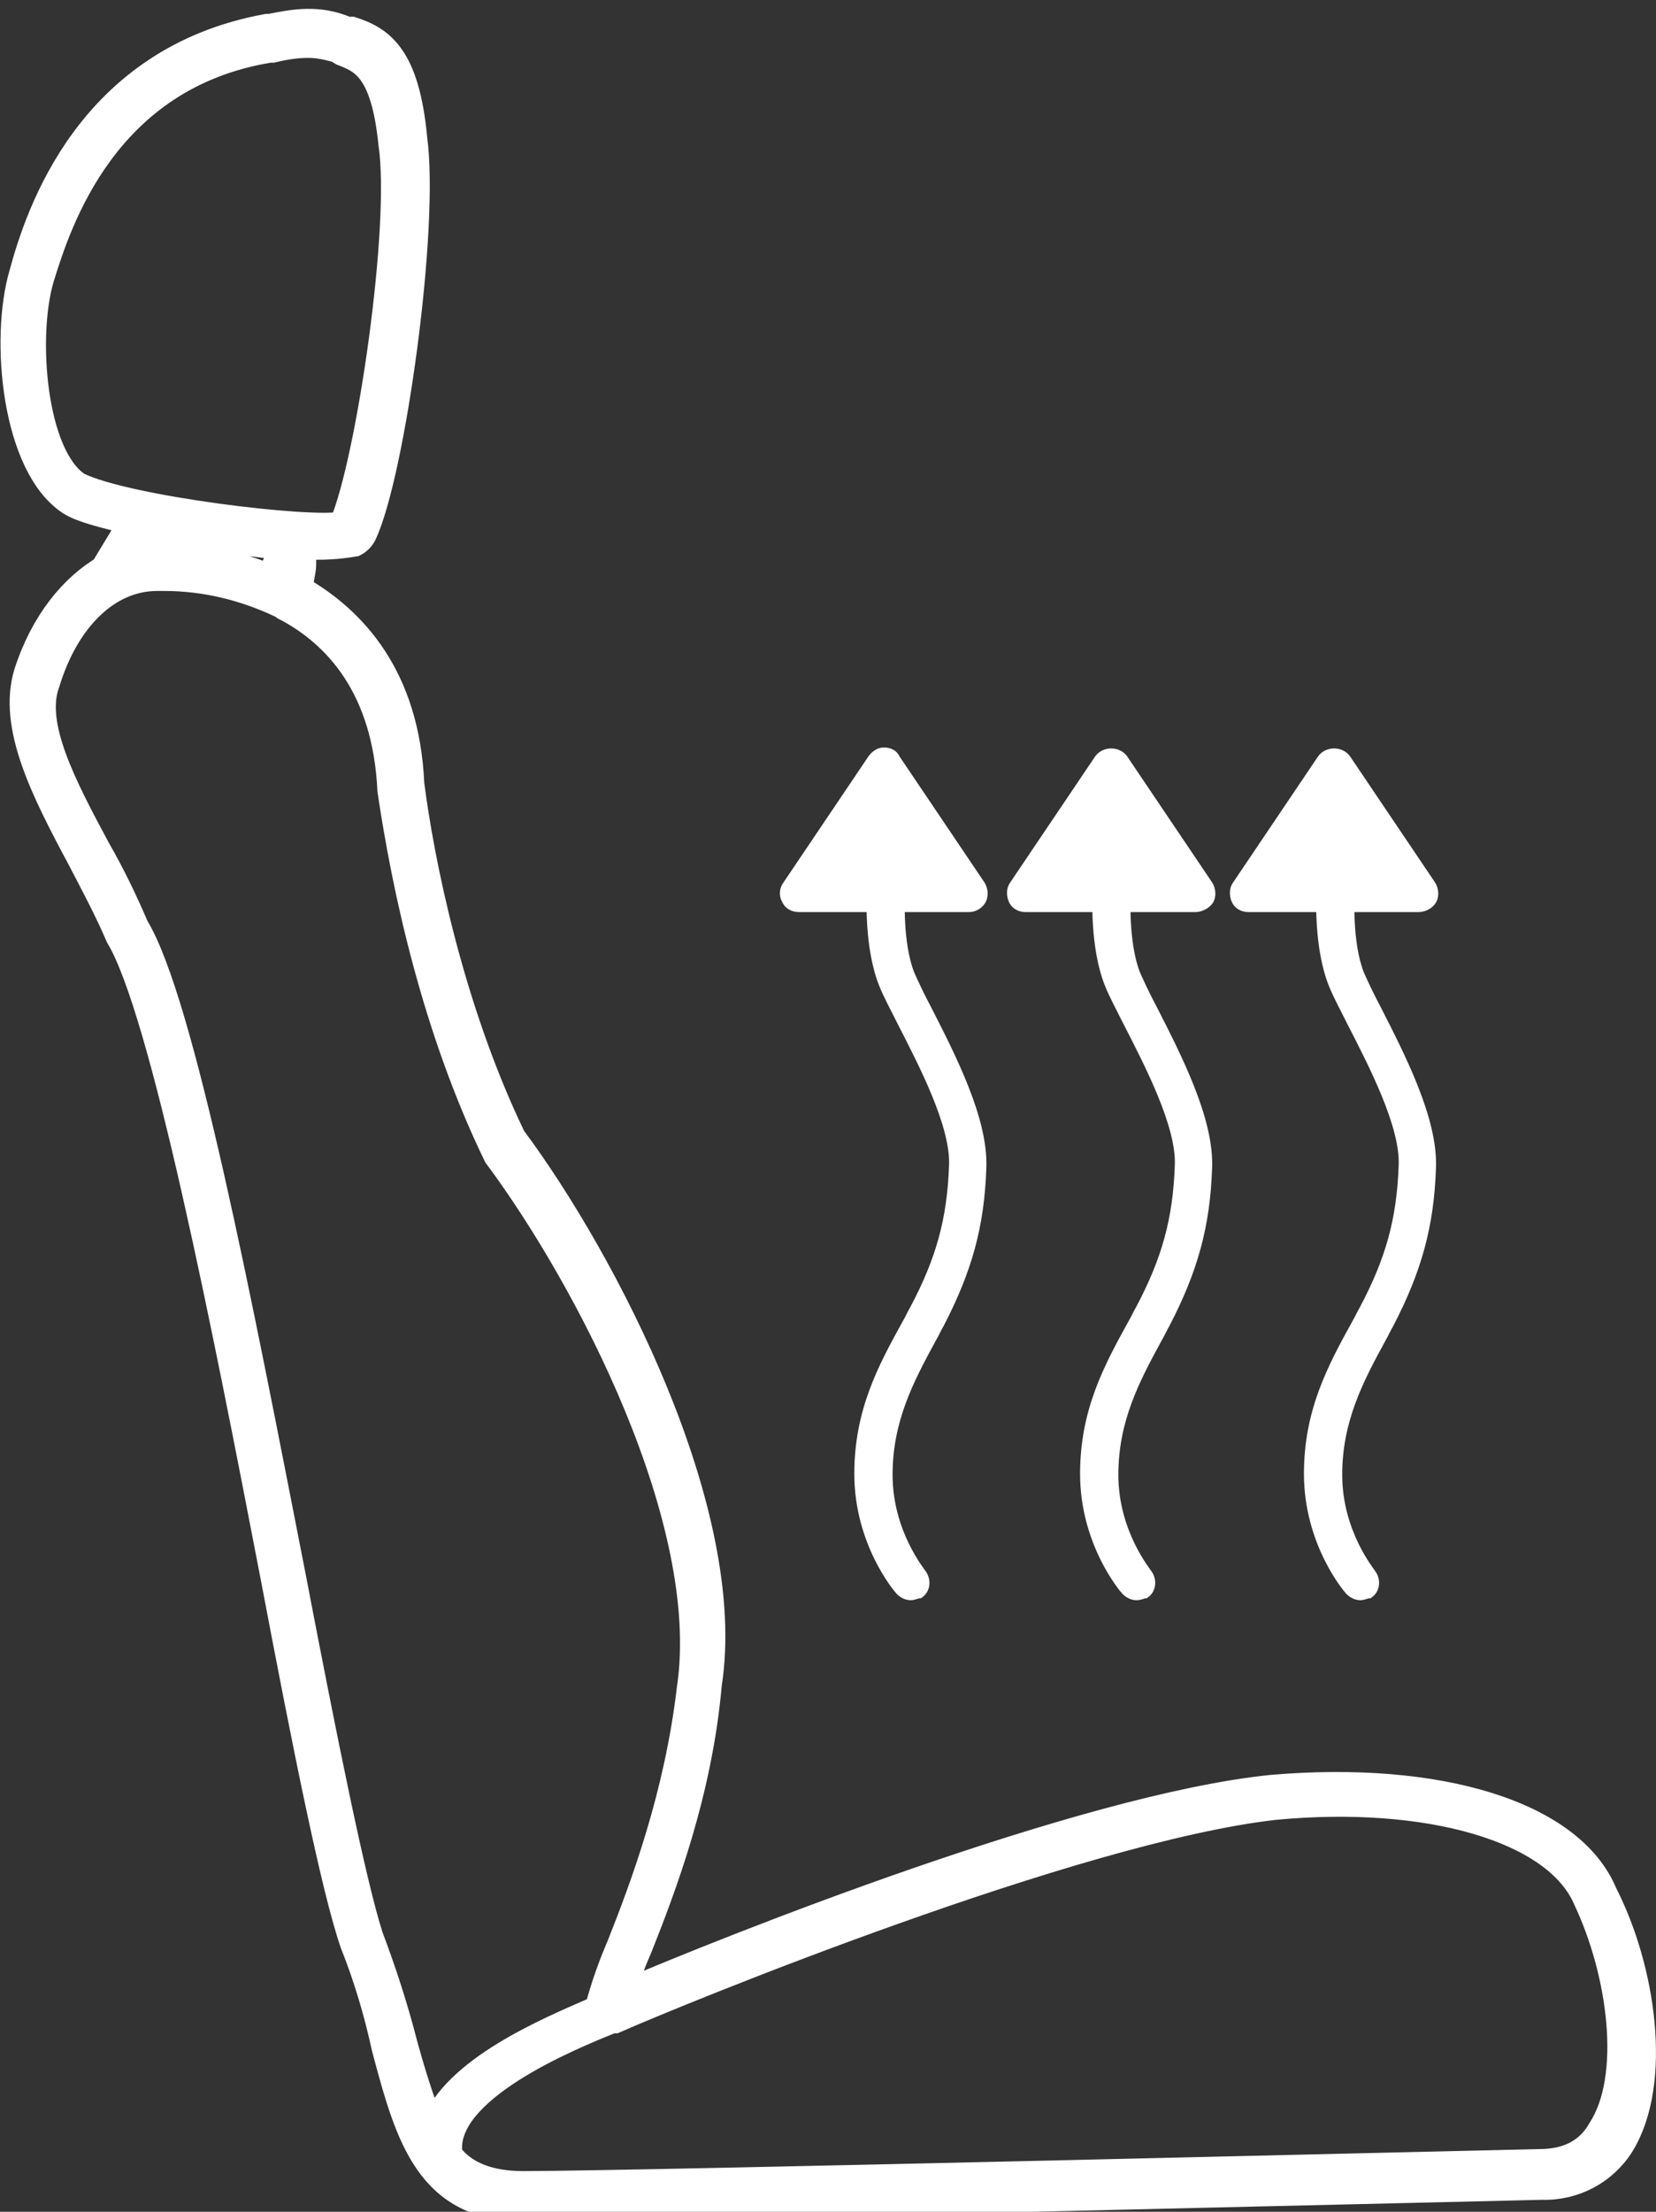
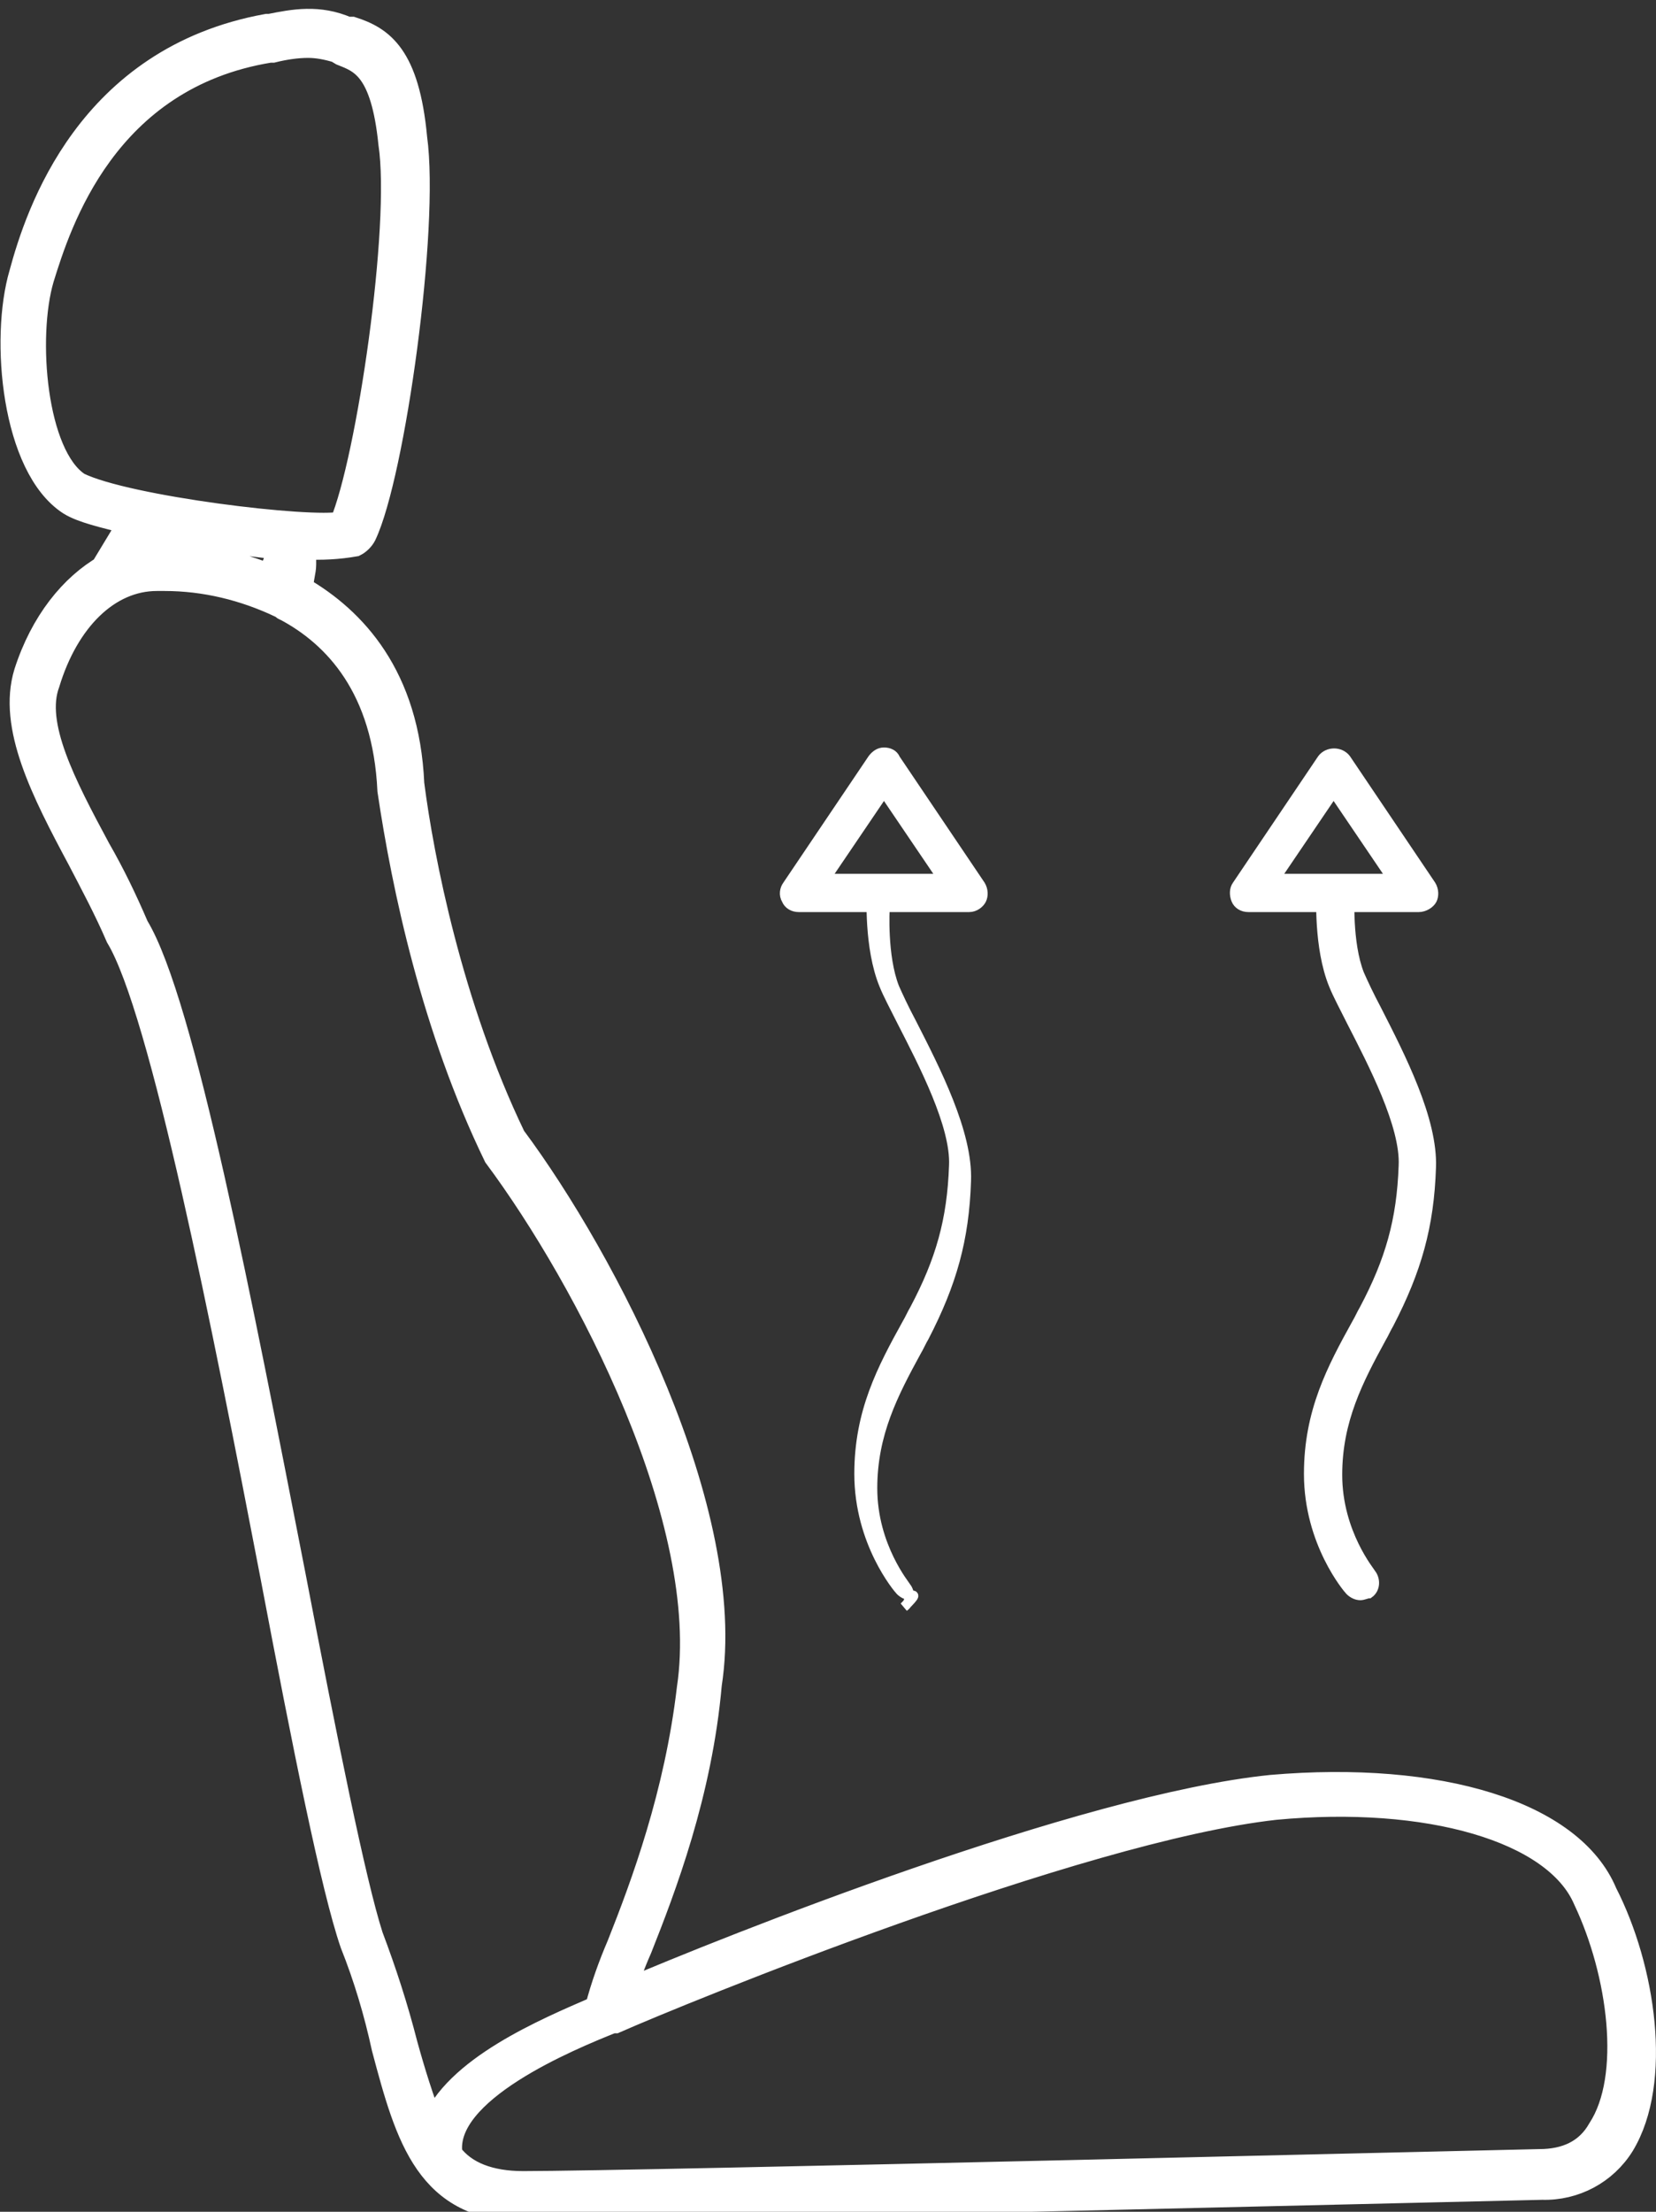
<svg xmlns="http://www.w3.org/2000/svg" version="1.1" id="Layer_1" x="0px" y="0px" viewBox="0 0 173.1 231.1" style="enable-background:new 0 0 173.1 231.1;" xml:space="preserve">
  <rect x="0" y="0" width="173.1" height="231.1" fill="#333333" stroke="none" />
  <style type="text/css">
	.st0{fill:#FFFFFF;stroke:#FFFFFF;stroke-width:2.5;stroke-miterlimit:10;}
	.st1{fill:#FFFFFF;stroke:#FFFFFF;stroke-miterlimit:10;}
</style>
  <title>car-seat-icon</title>
  <path class="st0" d="M167.8,197.8c-3.5-8.4-17.4-12.6-34.9-11.1c-19.7,2-56.6,16.7-67.8,21.5c0.5-1.3,1-2.8,1.8-4.6  c2.5-6.3,6.3-16.2,7.3-27.6c2.8-18-10.9-44.3-20.5-57.2c-6.6-13.7-9.6-29.1-10.6-36.9C42.6,70.6,37,64.7,31.5,61.5  c0-1,0.3-1.8,0.3-2.5v-1.8c1.8,0.1,3.6,0,5.3-0.3c0.4-0.2,0.8-0.6,1-1c3-6.3,6.6-32.1,5.3-41.5c-0.8-8.6-3.5-10.4-6.6-11.4h-0.5  c-3-1.3-5.6-0.8-8.1-0.3h-0.3C9.2,6.1,3.9,22.3,2.2,28.6c-2,6.8-0.8,20.2,5.1,24c1.3,0.8,3.5,1.3,6.3,2L11,58.9v0.3  c-3.5,2-6.6,5.8-8.3,11.1c-1.7,5.6,1.8,12.4,5.6,19.5c1.3,2.5,2.8,5.3,4,8.1c4.6,7.6,11.1,40.5,16.2,67c3.3,17.4,6.3,32.4,8.3,38.2  c1.4,3.5,2.5,7.2,3.3,10.9c2.5,9.4,4.6,16.9,14.9,16.9c11.9,0,105.4-2.3,106.2-2.3c3.4,0.1,6.6-1.6,8.4-4.5  C173.6,217.5,171.8,205.6,167.8,197.8z M8.2,50.6c-4.6-3-5.6-15.4-3.8-21.5c1.8-5.8,6.6-21,23.8-23.8h0.3C29.7,5,31,4.8,32.2,4.8  c1,0,2,0.2,3,0.5l0.5,0.3c2,0.8,4.3,1.5,5.1,9.4c1.3,8.6-2.3,33.1-5.1,39.7C32.5,55.4,13.3,53.1,8.2,50.6z M28.9,57.2  c0,0.6,0,1.2-0.2,1.7v1.5c-3.8-1.6-8-2.5-12.1-2.5H16c-0.7,0-1.4,0-2,0.3l1.3-2.8C20.1,56.2,24.9,56.7,28.9,57.2z M38.8,202.3  c-1.8-5.6-4.8-20.5-8.1-37.7c-5.5-28.1-11.6-59.9-16.4-67.8c-1.2-2.8-2.5-5.5-4-8.1C6.7,82,3.4,75.7,5,71.4  c2-6.6,6.3-10.9,11.4-10.9h0.8c4.2,0,8.3,1,12.1,2.8c0.3,0,0.3,0.3,0.5,0.3c5.3,2.8,10.4,8.3,10.9,19c1.5,10.1,4.6,24.8,11.1,38.2  c9.6,12.9,22.8,38.2,20.2,55.6c-1.3,11.1-4.8,20.5-7.3,26.8c-0.9,2.1-1.7,4.3-2.3,6.6c-5.3,2.3-14.9,6.3-17.2,12.4  c-1.1-2.8-2-5.7-2.8-8.6C41.4,209.7,40.2,206,38.8,202.3L38.8,202.3z M167.2,222.5c-1.3,2.3-3.5,3.3-6.3,3.3  c-1,0-94.6,2.3-106.2,2.3c-3.5,0-6.1-1-7.6-3c-1-6.6,12.4-12.1,16.9-13.9h0.3c6.8-3,48.3-20,69-22.3c15.9-1.5,29.3,2.3,32.4,9.6l0,0  C169.3,206.1,170.8,217,167.2,222.5L167.2,222.5z" />
  <g>
    <g>
-       <polygon class="st1" points="92.4,80.1 83.5,93.3 101.3,93.3   " />
      <path class="st1" d="M101.3,94.8H83.5c-0.6,0-1.1-0.3-1.3-0.8c-0.3-0.5-0.2-1.1,0.1-1.5l8.9-13.2c0.3-0.4,0.7-0.7,1.2-0.7l0,0    c0.5,0,1,0.2,1.2,0.7l8.9,13.2c0.3,0.5,0.3,1.1,0.1,1.5S101.9,94.8,101.3,94.8z M86.3,91.8h12.2l-6.1-9L86.3,91.8z" />
    </g>
    <g>
-       <path class="st1" d="M95.2,166.7c-0.4,0-0.8-0.2-1.1-0.5c-0.2-0.2-4.3-5-4.3-12.2c0-6.5,2.4-11,5-15.7c0.3-0.5,0.5-1,0.8-1.5    c2.7-5.1,3.9-9.3,4.1-15c0.2-4.2-3.2-10.7-5.4-15c-0.8-1.6-1.5-2.9-1.9-3.9c-1.6-3.9-1.3-9.4-1.3-9.6c0.1-0.8,0.8-1.5,1.6-1.4    c0.8,0.1,1.5,0.8,1.4,1.6c0,0-0.3,5,1,8.3c0.4,0.9,1,2.2,1.8,3.7c2.5,4.9,5.9,11.5,5.7,16.5c-0.2,6.1-1.5,10.7-4.4,16.3    c-0.3,0.5-0.5,1-0.8,1.5c-2.4,4.4-4.6,8.6-4.6,14.3c0,6.1,3.5,10.2,3.5,10.3c0.5,0.6,0.5,1.6-0.2,2.1    C95.9,166.5,95.5,166.7,95.2,166.7z" />
+       <path class="st1" d="M95.2,166.7c-0.4,0-0.8-0.2-1.1-0.5c-0.2-0.2-4.3-5-4.3-12.2c0-6.5,2.4-11,5-15.7c0.3-0.5,0.5-1,0.8-1.5    c2.7-5.1,3.9-9.3,4.1-15c0.2-4.2-3.2-10.7-5.4-15c-0.8-1.6-1.5-2.9-1.9-3.9c-1.6-3.9-1.3-9.4-1.3-9.6c0.8,0.1,1.5,0.8,1.4,1.6c0,0-0.3,5,1,8.3c0.4,0.9,1,2.2,1.8,3.7c2.5,4.9,5.9,11.5,5.7,16.5c-0.2,6.1-1.5,10.7-4.4,16.3    c-0.3,0.5-0.5,1-0.8,1.5c-2.4,4.4-4.6,8.6-4.6,14.3c0,6.1,3.5,10.2,3.5,10.3c0.5,0.6,0.5,1.6-0.2,2.1    C95.9,166.5,95.5,166.7,95.2,166.7z" />
    </g>
    <g>
-       <polygon class="st1" points="116.1,80.1 107.2,93.3 125,93.3   " />
-       <path class="st1" d="M125,94.8h-17.8c-0.6,0-1.1-0.3-1.3-0.8s-0.2-1.1,0.1-1.5l8.9-13.2c0.6-0.8,1.9-0.8,2.5,0l8.9,13.2    c0.3,0.5,0.3,1.1,0.1,1.5S125.5,94.8,125,94.8z M110,91.8h12.2l-6.1-9L110,91.8z" />
-     </g>
+       </g>
    <g>
-       <path class="st1" d="M118.8,166.7c-0.4,0-0.8-0.2-1.1-0.5c-0.2-0.2-4.3-5-4.3-12.2c0-6.5,2.4-11,5-15.7c0.3-0.5,0.5-1,0.8-1.5    c2.7-5.1,3.9-9.3,4.1-15c0.2-4.2-3.2-10.7-5.4-15c-0.8-1.6-1.5-2.9-1.9-3.9c-1.6-3.9-1.3-9.4-1.3-9.6c0.1-0.8,0.8-1.5,1.6-1.4    c0.8,0.1,1.5,0.8,1.4,1.6c0,0-0.3,5,1,8.3c0.4,0.9,1,2.2,1.8,3.7c2.5,4.9,5.9,11.5,5.7,16.5c-0.2,6.1-1.5,10.7-4.4,16.3    c-0.3,0.5-0.5,1-0.8,1.5c-2.4,4.4-4.6,8.6-4.6,14.3c0,6.1,3.5,10.2,3.5,10.3c0.5,0.6,0.5,1.6-0.2,2.1    C119.5,166.5,119.2,166.7,118.8,166.7z" />
-     </g>
+       </g>
    <g>
-       <polygon class="st1" points="139.4,80.1 130.5,93.3 148.3,93.3   " />
      <path class="st1" d="M148.3,94.8h-17.8c-0.6,0-1.1-0.3-1.3-0.8s-0.2-1.1,0.1-1.5l8.9-13.2c0.6-0.8,1.9-0.8,2.5,0l8.9,13.2    c0.3,0.5,0.3,1.1,0.1,1.5S148.9,94.8,148.3,94.8z M133.3,91.8h12.2l-6.1-9L133.3,91.8z" />
    </g>
    <g>
      <path class="st1" d="M142.2,166.7c-0.4,0-0.8-0.2-1.1-0.5c-0.2-0.2-4.3-5-4.3-12.2c0-6.5,2.4-11,5-15.7c0.3-0.5,0.5-1,0.8-1.5    c2.7-5.1,3.9-9.3,4.1-15c0.2-4.2-3.2-10.7-5.4-15c-0.8-1.6-1.5-2.9-1.9-3.9c-1.6-3.9-1.3-9.4-1.3-9.6c0.1-0.8,0.8-1.5,1.6-1.4    c0.8,0.1,1.5,0.8,1.4,1.6c0,0-0.3,5,1,8.3c0.4,0.9,1,2.2,1.8,3.7c2.5,4.9,5.9,11.5,5.7,16.5c-0.2,6.1-1.5,10.7-4.4,16.3    c-0.3,0.5-0.5,1-0.8,1.5c-2.4,4.4-4.6,8.6-4.6,14.3c0,6.1,3.5,10.2,3.5,10.3c0.5,0.6,0.5,1.6-0.2,2.1    C142.9,166.5,142.5,166.7,142.2,166.7z" />
    </g>
  </g>
</svg>